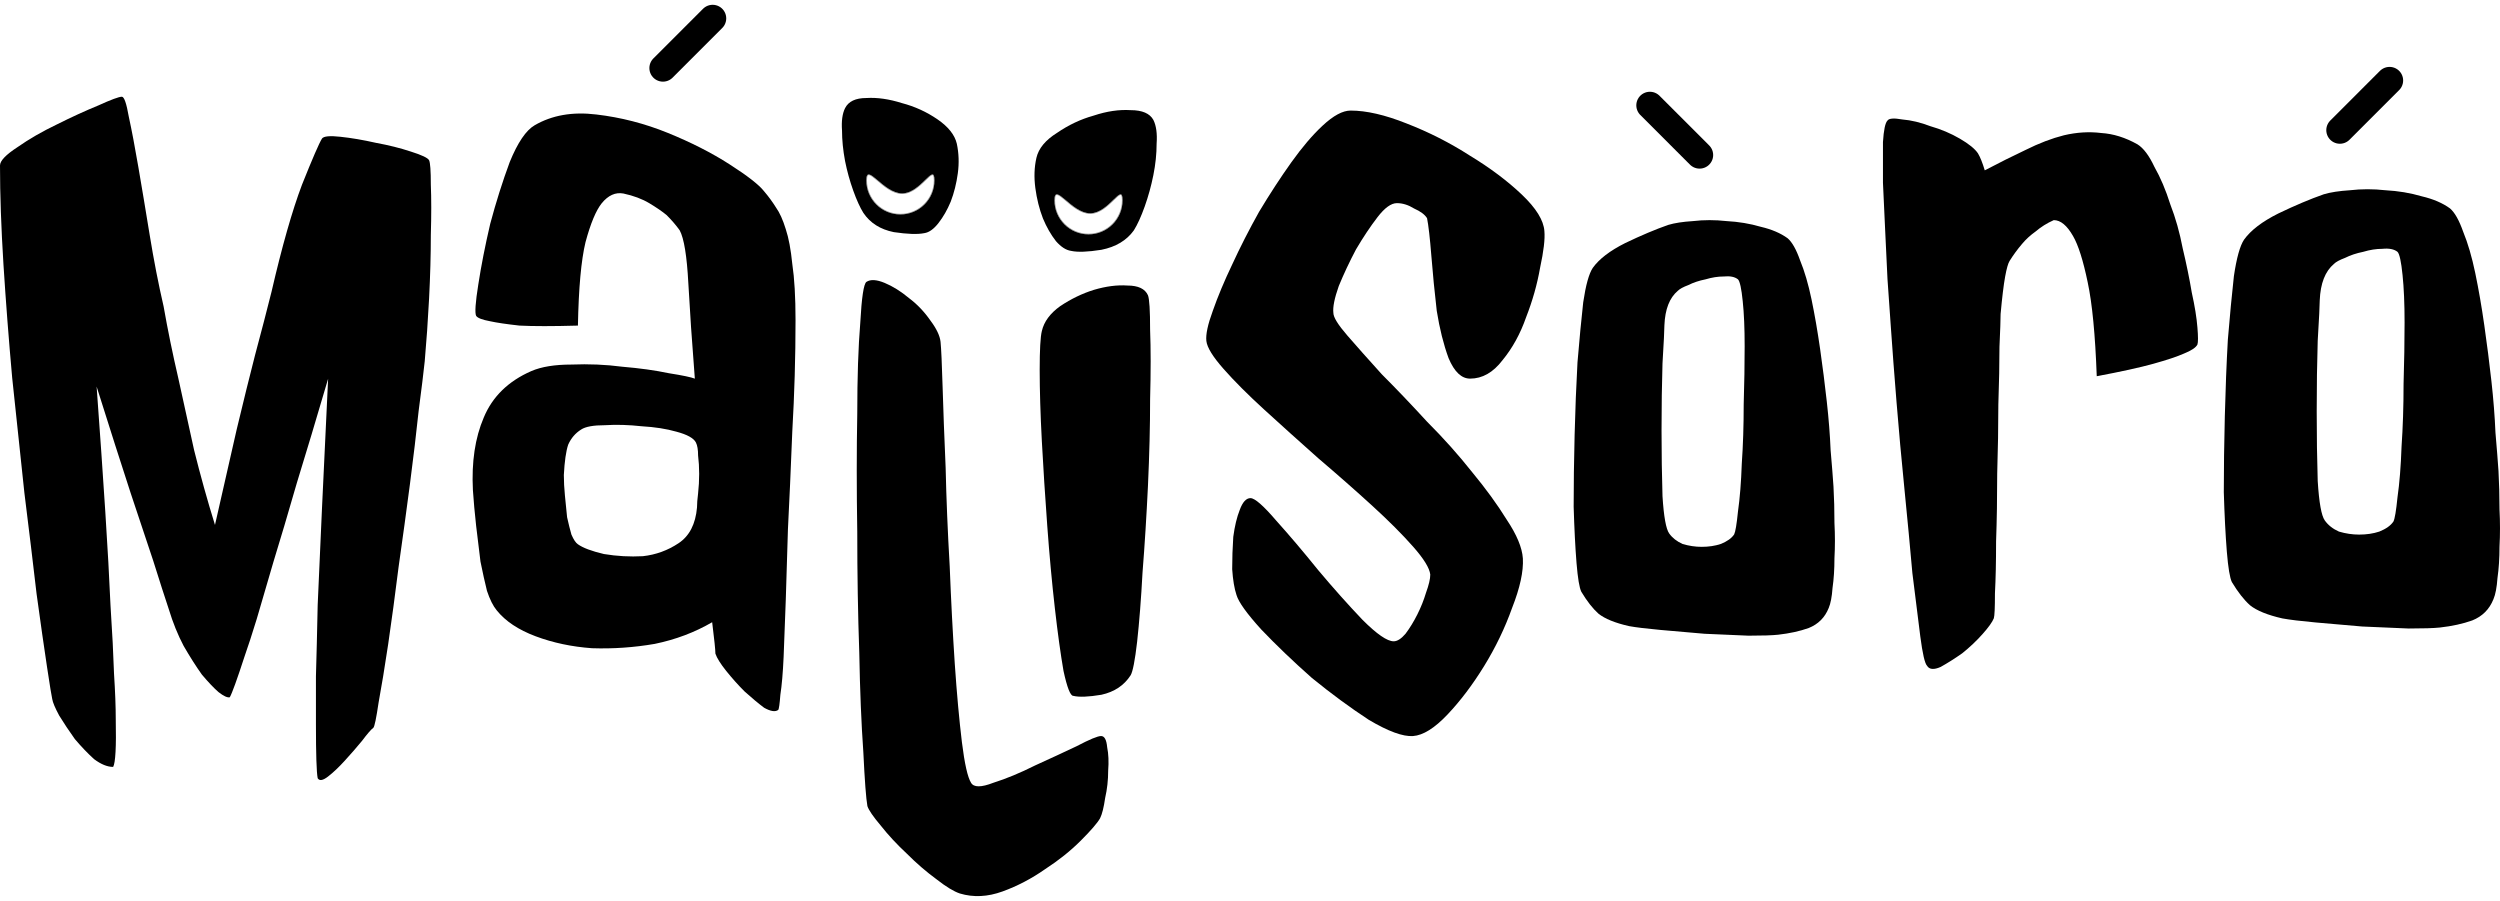
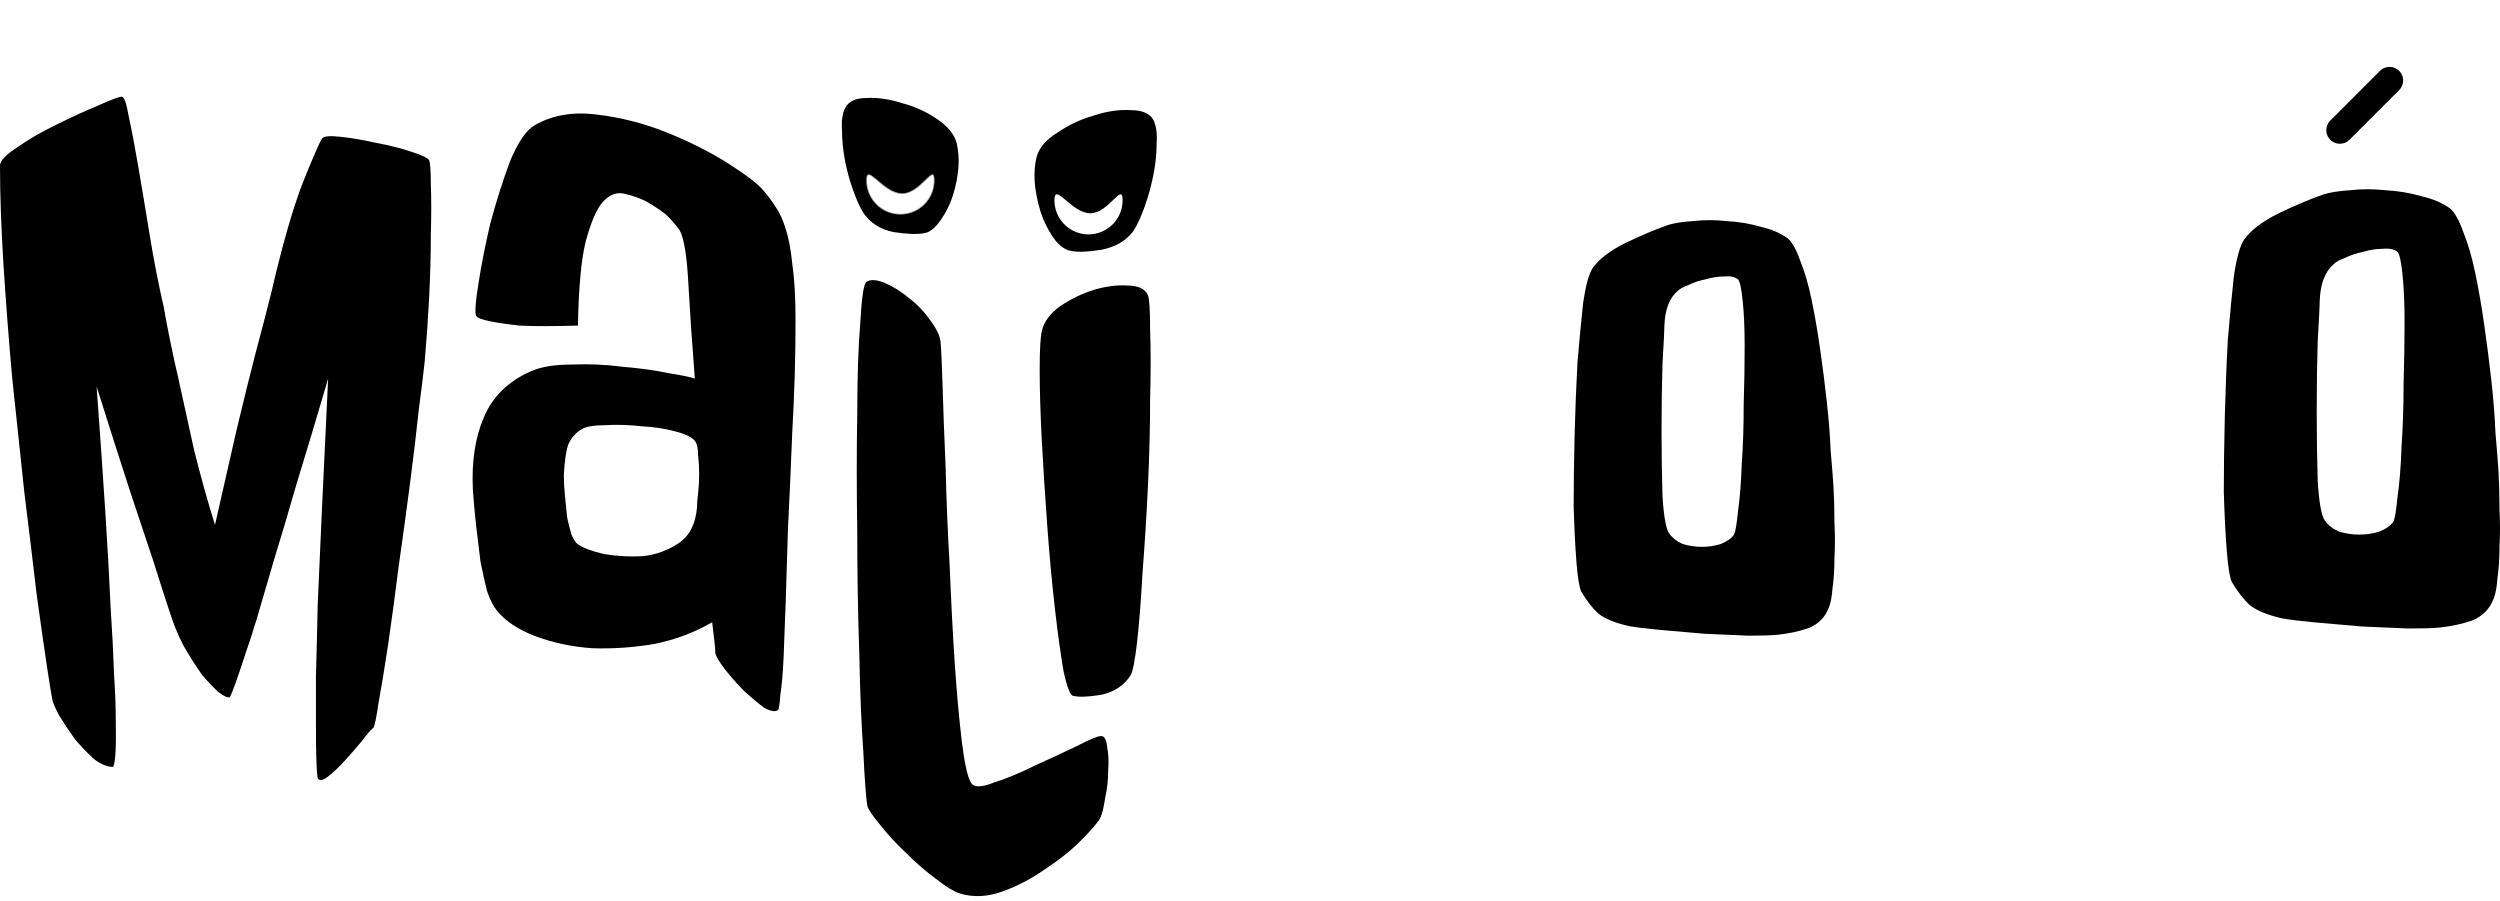
<svg xmlns="http://www.w3.org/2000/svg" width="136" height="49" viewBox="0 0 136 49" fill="none">
  <g filter="url(#filter0_b_217_269)">
    <path d="M23.342 8.718C23.405 8.845 23.437 9.287 23.437 10.044C23.468 10.802 23.468 11.717 23.437 12.79C23.437 13.864 23.405 15.016 23.342 16.247C23.279 17.446 23.2 18.582 23.105 19.656C23.042 20.255 22.932 21.155 22.774 22.355C22.648 23.554 22.49 24.88 22.301 26.332C22.111 27.784 21.906 29.283 21.685 30.83C21.496 32.345 21.306 33.749 21.117 35.044C20.927 36.306 20.754 37.364 20.596 38.216C20.47 39.068 20.375 39.526 20.312 39.589C20.186 39.684 19.981 39.92 19.697 40.299C19.412 40.646 19.097 41.009 18.75 41.388C18.434 41.735 18.134 42.02 17.85 42.24C17.566 42.461 17.377 42.493 17.282 42.335C17.219 42.02 17.187 41.041 17.187 39.4C17.187 38.705 17.187 37.837 17.187 36.795C17.219 35.722 17.25 34.428 17.282 32.913C17.345 31.398 17.424 29.63 17.518 27.61C17.613 25.59 17.724 23.254 17.85 20.603C17.219 22.749 16.651 24.643 16.145 26.284C15.672 27.926 15.246 29.362 14.867 30.593C14.52 31.792 14.22 32.818 13.967 33.67C13.715 34.491 13.494 35.17 13.305 35.706C12.894 36.969 12.626 37.711 12.5 37.932C12.373 37.963 12.168 37.869 11.884 37.648C11.632 37.427 11.332 37.111 10.985 36.701C10.669 36.259 10.338 35.738 9.99 35.138C9.675 34.539 9.406 33.876 9.185 33.15C8.964 32.487 8.68 31.603 8.333 30.498C8.017 29.551 7.607 28.32 7.102 26.805C6.597 25.259 5.982 23.333 5.256 21.029C5.445 23.617 5.603 25.89 5.729 27.847C5.855 29.804 5.95 31.508 6.013 32.96C6.108 34.412 6.171 35.643 6.203 36.653C6.266 37.632 6.297 38.453 6.297 39.115C6.329 40.631 6.281 41.499 6.155 41.72C5.84 41.72 5.492 41.578 5.114 41.294C4.766 40.978 4.419 40.615 4.072 40.205C3.756 39.763 3.472 39.336 3.22 38.926C2.999 38.516 2.872 38.216 2.841 38.026C2.809 37.9 2.715 37.316 2.557 36.275C2.399 35.233 2.21 33.907 1.989 32.297C1.799 30.656 1.578 28.825 1.326 26.805C1.105 24.753 0.884 22.67 0.663 20.555C0.473 18.44 0.316 16.389 0.189 14.4C0.063 12.38 0 10.581 0 9.003C0 8.75 0.316 8.419 0.947 8.008C1.578 7.566 2.288 7.156 3.078 6.777C3.898 6.367 4.656 6.02 5.35 5.736C6.045 5.42 6.471 5.262 6.629 5.262C6.755 5.262 6.881 5.625 7.007 6.351C7.165 7.077 7.339 7.992 7.528 9.097C7.718 10.202 7.923 11.433 8.144 12.79C8.365 14.148 8.617 15.442 8.901 16.673C9.122 17.935 9.391 19.245 9.706 20.603C9.959 21.77 10.243 23.065 10.559 24.485C10.906 25.874 11.284 27.231 11.695 28.557C12.137 26.631 12.531 24.895 12.879 23.349C13.257 21.77 13.589 20.429 13.873 19.324C14.22 18.03 14.52 16.878 14.772 15.868C15.341 13.406 15.893 11.465 16.43 10.044C16.998 8.624 17.361 7.787 17.518 7.535C17.613 7.409 17.945 7.377 18.513 7.44C19.113 7.503 19.76 7.614 20.454 7.771C21.148 7.898 21.78 8.056 22.348 8.245C22.948 8.434 23.279 8.592 23.342 8.718Z" fill="black" />
    <path d="M41.569 10.409C41.804 10.684 42.02 10.978 42.217 11.293C42.413 11.567 42.59 11.96 42.747 12.47C42.904 12.942 43.022 13.57 43.1 14.355C43.218 15.14 43.277 16.161 43.277 17.418C43.277 19.42 43.218 21.442 43.1 23.484C43.022 25.486 42.943 27.253 42.864 28.785C42.825 30.159 42.786 31.435 42.747 32.613C42.707 33.791 42.668 34.831 42.629 35.734C42.59 36.598 42.531 37.285 42.452 37.795C42.413 38.306 42.374 38.581 42.334 38.62C42.177 38.738 41.922 38.699 41.569 38.502C41.255 38.267 40.901 37.972 40.509 37.619C40.155 37.266 39.822 36.892 39.507 36.5C39.193 36.107 38.997 35.793 38.918 35.557C38.918 35.361 38.859 34.792 38.742 33.849C37.799 34.399 36.759 34.792 35.62 35.027C34.482 35.224 33.343 35.302 32.204 35.263C31.105 35.184 30.084 34.968 29.142 34.615C28.199 34.262 27.493 33.791 27.021 33.202C26.825 32.966 26.648 32.613 26.491 32.142C26.374 31.67 26.256 31.14 26.138 30.551C26.059 29.923 25.981 29.275 25.902 28.608C25.824 27.901 25.765 27.253 25.726 26.664C25.647 25.133 25.844 23.818 26.315 22.718C26.786 21.58 27.65 20.735 28.906 20.186C29.456 19.95 30.182 19.832 31.085 19.832C32.028 19.793 32.95 19.832 33.853 19.95C34.796 20.029 35.64 20.146 36.386 20.303C37.132 20.421 37.603 20.52 37.799 20.598C37.642 18.596 37.525 16.868 37.446 15.415C37.367 13.923 37.21 12.961 36.975 12.529C36.779 12.255 36.543 11.98 36.268 11.705C36.032 11.508 35.718 11.293 35.326 11.057C34.933 10.821 34.462 10.645 33.912 10.527C33.48 10.448 33.088 10.625 32.734 11.057C32.42 11.45 32.126 12.156 31.851 13.177C31.615 14.159 31.478 15.67 31.439 17.712C30.064 17.751 29.004 17.751 28.258 17.712C27.552 17.634 27.021 17.555 26.668 17.477C26.236 17.398 25.981 17.3 25.902 17.182C25.824 17.025 25.863 16.456 26.02 15.474C26.177 14.453 26.393 13.354 26.668 12.176C26.982 10.998 27.336 9.879 27.728 8.819C28.16 7.759 28.612 7.091 29.083 6.816C30.025 6.267 31.144 6.07 32.44 6.228C33.775 6.385 35.071 6.718 36.327 7.229C37.583 7.739 38.703 8.308 39.684 8.937C40.666 9.565 41.294 10.056 41.569 10.409ZM37.917 27.607C37.917 27.41 37.937 27.155 37.976 26.841C38.015 26.488 38.035 26.134 38.035 25.781C38.035 25.427 38.015 25.094 37.976 24.78C37.976 24.465 37.937 24.23 37.858 24.073C37.74 23.837 37.387 23.641 36.798 23.484C36.248 23.327 35.62 23.229 34.913 23.189C34.207 23.111 33.539 23.091 32.911 23.131C32.283 23.131 31.851 23.209 31.615 23.366C31.301 23.562 31.066 23.837 30.909 24.191C30.791 24.544 30.712 25.094 30.673 25.84C30.673 26.193 30.693 26.566 30.732 26.959C30.771 27.351 30.81 27.744 30.85 28.137C30.928 28.49 31.007 28.804 31.085 29.079C31.203 29.354 31.321 29.53 31.439 29.609C31.713 29.805 32.185 29.982 32.852 30.139C33.559 30.257 34.266 30.296 34.972 30.257C35.679 30.178 36.327 29.943 36.916 29.55C37.505 29.157 37.839 28.51 37.917 27.607Z" fill="black" />
    <path d="M62.449 16.063C62.527 16.259 62.566 16.888 62.566 17.948C62.606 18.969 62.606 20.225 62.566 21.717C62.566 23.17 62.527 24.74 62.449 26.429C62.37 28.078 62.272 29.648 62.154 31.14C62.076 32.593 61.977 33.849 61.86 34.91C61.742 35.931 61.624 36.539 61.506 36.735C61.153 37.285 60.623 37.639 59.916 37.795C59.209 37.913 58.699 37.933 58.385 37.854C58.228 37.854 58.051 37.403 57.855 36.5C57.698 35.597 57.541 34.458 57.384 33.084C57.227 31.71 57.089 30.218 56.971 28.608C56.853 26.998 56.755 25.467 56.677 24.014C56.598 22.522 56.559 21.226 56.559 20.127C56.559 19.027 56.598 18.321 56.677 18.007C56.795 17.496 57.128 17.045 57.678 16.652C58.267 16.259 58.876 15.965 59.504 15.769C60.171 15.572 60.78 15.494 61.33 15.533C61.919 15.533 62.291 15.71 62.449 16.063ZM62.743 6.522C62.9 6.836 62.959 7.268 62.92 7.818C62.92 8.367 62.861 8.937 62.743 9.526C62.625 10.115 62.468 10.684 62.272 11.234C62.076 11.783 61.879 12.215 61.683 12.529C61.29 13.079 60.701 13.432 59.916 13.589C59.17 13.707 58.62 13.727 58.267 13.648C57.992 13.609 57.717 13.432 57.443 13.118C57.168 12.765 56.932 12.353 56.736 11.882C56.539 11.371 56.402 10.821 56.323 10.232C56.245 9.643 56.264 9.094 56.382 8.583C56.5 8.073 56.873 7.621 57.501 7.229C58.13 6.797 58.797 6.483 59.504 6.286C60.211 6.051 60.878 5.953 61.506 5.992C62.135 5.992 62.547 6.169 62.743 6.522Z" fill="black" />
-     <path d="M84.015 12.574C84.054 13.003 83.976 13.667 83.781 14.565C83.625 15.463 83.371 16.361 83.02 17.259C82.707 18.157 82.278 18.938 81.731 19.602C81.224 20.265 80.638 20.597 79.974 20.597C79.506 20.597 79.115 20.227 78.803 19.485C78.53 18.743 78.315 17.884 78.159 16.908C78.041 15.893 77.944 14.897 77.866 13.921C77.788 12.945 77.71 12.261 77.632 11.871C77.514 11.676 77.28 11.5 76.929 11.344C76.616 11.149 76.304 11.051 75.992 11.051C75.679 11.051 75.328 11.305 74.938 11.812C74.547 12.32 74.157 12.906 73.766 13.569C73.415 14.233 73.103 14.897 72.829 15.561C72.595 16.224 72.497 16.712 72.536 17.025C72.536 17.259 72.79 17.669 73.298 18.255C73.805 18.84 74.43 19.543 75.172 20.363C75.953 21.144 76.773 22.003 77.632 22.94C78.53 23.838 79.35 24.756 80.091 25.693C80.833 26.591 81.458 27.45 81.965 28.27C82.512 29.089 82.805 29.792 82.844 30.378C82.883 31.081 82.688 31.979 82.258 33.072C81.868 34.165 81.36 35.219 80.736 36.234C80.111 37.249 79.447 38.128 78.744 38.87C78.041 39.612 77.417 40.002 76.87 40.041C76.324 40.08 75.523 39.787 74.469 39.163C73.454 38.499 72.419 37.738 71.365 36.879C70.35 35.981 69.432 35.102 68.612 34.243C67.832 33.384 67.383 32.76 67.266 32.369C67.148 32.018 67.07 31.549 67.031 30.963C67.031 30.378 67.051 29.792 67.09 29.206C67.168 28.621 67.285 28.133 67.441 27.742C67.597 27.313 67.793 27.098 68.027 27.098C68.261 27.098 68.73 27.508 69.432 28.328C70.135 29.109 70.897 30.007 71.716 31.022C72.536 31.998 73.337 32.896 74.118 33.716C74.898 34.497 75.465 34.887 75.816 34.887C76.011 34.887 76.226 34.751 76.46 34.477C76.695 34.165 76.909 33.814 77.105 33.423C77.3 33.033 77.456 32.642 77.573 32.252C77.729 31.822 77.807 31.491 77.807 31.256C77.768 30.905 77.456 30.397 76.87 29.734C76.285 29.07 75.543 28.328 74.645 27.508C73.747 26.688 72.771 25.829 71.716 24.931C70.662 23.994 69.686 23.116 68.788 22.296C67.89 21.476 67.148 20.734 66.563 20.07C65.977 19.407 65.665 18.899 65.626 18.548C65.587 18.196 65.704 17.65 65.977 16.908C66.25 16.127 66.602 15.287 67.031 14.389C67.461 13.452 67.949 12.496 68.495 11.52C69.081 10.544 69.667 9.646 70.252 8.826C70.838 8.006 71.404 7.342 71.951 6.834C72.536 6.288 73.044 6.015 73.473 6.015C74.332 6.015 75.347 6.249 76.519 6.717C77.729 7.186 78.881 7.771 79.974 8.474C81.067 9.138 82.004 9.841 82.785 10.583C83.566 11.325 83.976 11.988 84.015 12.574Z" fill="black" />
    <path d="M97.248 12.962C97.49 13.17 97.716 13.569 97.923 14.158C98.166 14.747 98.374 15.457 98.547 16.288C98.72 17.12 98.876 18.02 99.015 18.991C99.153 19.961 99.275 20.913 99.378 21.849C99.482 22.784 99.552 23.668 99.586 24.499C99.656 25.296 99.707 25.954 99.742 26.474C99.777 27.097 99.794 27.756 99.794 28.448C99.829 29.107 99.829 29.748 99.794 30.371C99.794 30.96 99.76 31.497 99.69 31.982C99.656 32.467 99.586 32.831 99.482 33.074C99.275 33.593 98.911 33.957 98.391 34.165C97.906 34.338 97.352 34.459 96.728 34.529C96.416 34.563 95.879 34.581 95.117 34.581C94.39 34.546 93.593 34.511 92.727 34.477C91.895 34.407 91.098 34.338 90.336 34.269C89.574 34.199 89.002 34.13 88.621 34.061C87.859 33.888 87.305 33.662 86.958 33.385C86.647 33.108 86.335 32.71 86.023 32.19C85.919 31.982 85.832 31.462 85.763 30.631C85.694 29.765 85.642 28.743 85.607 27.565C85.607 26.352 85.624 25.053 85.659 23.668C85.694 22.282 85.746 20.965 85.815 19.718C85.919 18.471 86.023 17.38 86.127 16.444C86.266 15.509 86.439 14.885 86.647 14.573C86.993 14.088 87.582 13.638 88.413 13.222C89.279 12.806 90.059 12.477 90.752 12.235C91.098 12.131 91.549 12.062 92.103 12.027C92.692 11.958 93.298 11.958 93.922 12.027C94.58 12.062 95.204 12.166 95.793 12.339C96.382 12.477 96.867 12.685 97.248 12.962ZM94.338 29.072C94.407 28.933 94.476 28.518 94.546 27.825C94.649 27.097 94.719 26.231 94.753 25.227C94.823 24.222 94.857 23.148 94.857 22.005C94.892 20.861 94.909 19.805 94.909 18.835C94.909 17.865 94.875 17.05 94.805 16.392C94.736 15.699 94.649 15.301 94.546 15.197C94.372 15.058 94.112 15.006 93.766 15.041C93.454 15.041 93.125 15.093 92.779 15.197C92.432 15.266 92.12 15.37 91.843 15.509C91.566 15.613 91.376 15.717 91.272 15.821C90.821 16.202 90.579 16.825 90.544 17.691C90.544 17.934 90.509 18.627 90.44 19.77C90.406 20.879 90.388 22.091 90.388 23.408C90.388 24.689 90.406 25.885 90.44 26.993C90.509 28.102 90.631 28.778 90.804 29.02C90.977 29.263 91.22 29.453 91.531 29.592C91.878 29.696 92.224 29.748 92.571 29.748C92.952 29.748 93.298 29.696 93.61 29.592C93.957 29.453 94.199 29.28 94.338 29.072Z" fill="black" />
-     <path d="M116.279 7.852C116.607 8.057 116.915 8.467 117.202 9.082C117.53 9.657 117.817 10.334 118.063 11.113C118.35 11.851 118.576 12.651 118.74 13.513C118.945 14.374 119.109 15.174 119.232 15.913C119.396 16.651 119.499 17.287 119.54 17.82C119.581 18.313 119.581 18.62 119.54 18.743C119.458 18.907 119.212 19.072 118.802 19.236C118.432 19.4 117.879 19.584 117.14 19.79C116.402 19.995 115.376 20.22 114.063 20.466C113.981 18.21 113.817 16.508 113.571 15.359C113.325 14.169 113.058 13.328 112.771 12.836C112.443 12.262 112.094 11.975 111.725 11.975C111.356 12.139 111.028 12.344 110.741 12.59C110.453 12.795 110.207 13.021 110.002 13.267C109.756 13.554 109.53 13.862 109.325 14.19C109.243 14.313 109.161 14.6 109.079 15.051C108.997 15.502 108.915 16.179 108.833 17.082C108.833 17.369 108.812 17.964 108.771 18.866C108.771 19.769 108.751 20.815 108.71 22.005C108.71 23.194 108.689 24.446 108.648 25.758C108.648 27.071 108.628 28.302 108.587 29.45C108.587 30.558 108.566 31.502 108.525 32.281C108.525 33.06 108.505 33.512 108.464 33.635C108.382 33.84 108.177 34.127 107.848 34.496C107.52 34.865 107.151 35.214 106.741 35.542C106.331 35.83 105.941 36.076 105.572 36.281C105.202 36.445 104.956 36.424 104.833 36.219C104.71 36.096 104.587 35.563 104.464 34.619C104.341 33.676 104.197 32.527 104.033 31.173C103.91 29.779 103.767 28.261 103.603 26.62C103.438 24.979 103.295 23.399 103.172 21.882C103.049 20.364 102.946 19.01 102.864 17.82C102.782 16.59 102.721 15.708 102.679 15.174C102.638 14.395 102.597 13.533 102.556 12.59C102.515 11.646 102.474 10.764 102.433 9.944C102.433 9.082 102.433 8.344 102.433 7.729C102.474 7.072 102.556 6.683 102.679 6.559C102.762 6.436 103.028 6.416 103.479 6.498C103.972 6.539 104.485 6.662 105.018 6.867C105.592 7.031 106.125 7.257 106.618 7.544C107.11 7.831 107.438 8.098 107.602 8.344C107.725 8.549 107.848 8.857 107.971 9.267C108.751 8.857 109.489 8.488 110.187 8.159C110.925 7.79 111.623 7.524 112.279 7.359C112.976 7.195 113.653 7.154 114.31 7.236C114.966 7.277 115.622 7.483 116.279 7.852Z" fill="black" />
    <path d="M133.281 11.338C133.537 11.558 133.775 11.979 133.995 12.602C134.251 13.224 134.471 13.975 134.654 14.854C134.837 15.733 135.002 16.685 135.148 17.711C135.295 18.736 135.423 19.743 135.533 20.732C135.643 21.721 135.716 22.655 135.753 23.534C135.826 24.376 135.881 25.072 135.918 25.622C135.954 26.281 135.973 26.977 135.973 27.709C136.009 28.405 136.009 29.082 135.973 29.742C135.973 30.364 135.936 30.932 135.863 31.445C135.826 31.957 135.753 32.342 135.643 32.598C135.423 33.148 135.039 33.532 134.489 33.752C133.977 33.935 133.391 34.063 132.731 34.137C132.402 34.173 131.834 34.191 131.028 34.191C130.259 34.155 129.417 34.118 128.501 34.082C127.622 34.008 126.78 33.935 125.974 33.862C125.168 33.789 124.564 33.715 124.161 33.642C123.356 33.459 122.77 33.221 122.403 32.928C122.074 32.635 121.744 32.214 121.414 31.665C121.305 31.445 121.213 30.895 121.14 30.016C121.067 29.101 121.012 28.02 120.975 26.775C120.975 25.493 120.993 24.12 121.03 22.655C121.067 21.19 121.121 19.798 121.195 18.48C121.305 17.161 121.414 16.008 121.524 15.019C121.671 14.03 121.854 13.371 122.074 13.041C122.44 12.528 123.063 12.052 123.941 11.613C124.857 11.173 125.681 10.825 126.414 10.569C126.78 10.459 127.256 10.386 127.842 10.349C128.465 10.276 129.106 10.276 129.765 10.349C130.461 10.386 131.12 10.496 131.742 10.679C132.365 10.825 132.878 11.045 133.281 11.338ZM130.204 28.368C130.277 28.222 130.351 27.782 130.424 27.05C130.534 26.281 130.607 25.365 130.644 24.303C130.717 23.241 130.754 22.106 130.754 20.897C130.79 19.688 130.809 18.571 130.809 17.546C130.809 16.52 130.772 15.66 130.699 14.964C130.625 14.231 130.534 13.81 130.424 13.7C130.241 13.554 129.966 13.499 129.6 13.536C129.27 13.536 128.922 13.59 128.556 13.7C128.19 13.774 127.86 13.883 127.567 14.03C127.274 14.14 127.073 14.25 126.963 14.36C126.487 14.762 126.231 15.422 126.194 16.337C126.194 16.594 126.157 17.326 126.084 18.535C126.047 19.707 126.029 20.988 126.029 22.38C126.029 23.735 126.047 24.999 126.084 26.171C126.157 27.343 126.285 28.057 126.469 28.313C126.652 28.57 126.908 28.771 127.238 28.918C127.604 29.027 127.97 29.082 128.336 29.082C128.739 29.082 129.106 29.027 129.435 28.918C129.801 28.771 130.058 28.588 130.204 28.368Z" fill="black" />
    <path d="M59.843 44.516C59.954 44.295 60.046 43.927 60.12 43.411C60.23 42.932 60.285 42.434 60.285 41.919C60.322 41.44 60.304 41.016 60.23 40.648C60.193 40.242 60.083 40.04 59.898 40.04C59.714 40.04 59.272 40.224 58.572 40.592C57.872 40.924 57.117 41.274 56.306 41.642C55.496 42.048 54.74 42.361 54.04 42.582C53.377 42.84 52.972 42.84 52.825 42.582C52.64 42.287 52.474 41.55 52.327 40.371C52.18 39.155 52.051 37.737 51.94 36.116C51.83 34.458 51.738 32.689 51.664 30.81C51.553 28.894 51.48 27.107 51.443 25.449C51.369 23.755 51.314 22.281 51.277 21.028C51.24 19.775 51.203 18.965 51.166 18.596C51.13 18.265 50.945 17.878 50.614 17.436C50.282 16.957 49.895 16.552 49.453 16.22C49.011 15.851 48.569 15.575 48.127 15.391C47.685 15.207 47.353 15.188 47.132 15.336C46.985 15.446 46.874 16.183 46.8 17.546C46.69 18.873 46.635 20.531 46.635 22.52C46.598 24.473 46.598 26.61 46.635 28.931C46.635 31.252 46.672 33.444 46.745 35.508C46.782 37.571 46.856 39.376 46.966 40.924C47.04 42.471 47.114 43.448 47.187 43.853C47.261 44.074 47.501 44.424 47.906 44.903C48.311 45.419 48.79 45.935 49.343 46.45C49.858 46.966 50.393 47.427 50.945 47.832C51.461 48.237 51.885 48.495 52.217 48.606C52.953 48.827 53.727 48.79 54.538 48.495C55.348 48.201 56.122 47.795 56.859 47.279C57.596 46.8 58.241 46.285 58.793 45.732C59.346 45.179 59.696 44.774 59.843 44.516ZM45.971 5.885C45.824 6.18 45.769 6.585 45.806 7.101C45.806 7.617 45.861 8.169 45.971 8.759C46.082 9.312 46.229 9.846 46.414 10.362C46.598 10.877 46.782 11.283 46.966 11.578C47.335 12.13 47.887 12.48 48.624 12.628C49.361 12.738 49.914 12.757 50.282 12.683C50.54 12.646 50.798 12.462 51.056 12.13C51.314 11.799 51.535 11.412 51.719 10.97C51.903 10.491 52.032 9.975 52.106 9.422C52.18 8.87 52.161 8.335 52.051 7.819C51.94 7.34 51.59 6.898 51.001 6.493C50.411 6.088 49.766 5.793 49.066 5.609C48.366 5.388 47.722 5.296 47.132 5.332C46.543 5.332 46.156 5.517 45.971 5.885Z" fill="black" />
-     <path d="M38.768 1L36.065 3.703" stroke="black" stroke-width="1.478" stroke-linecap="round" />
-     <path d="M89.754 5.731L92.457 8.434" stroke="black" stroke-width="1.478" stroke-linecap="round" />
    <path d="M129.992 4.378L127.289 7.081" stroke="black" stroke-width="1.478" stroke-linecap="round" />
    <path d="M50.836 9.813C50.836 10.838 50.006 11.668 48.981 11.668C47.956 11.668 47.126 10.838 47.126 9.813C47.126 8.789 48.049 10.518 49.074 10.518C50.098 10.518 50.836 8.789 50.836 9.813Z" fill="white" />
    <path d="M50.818 9.813C50.818 10.828 49.995 11.65 48.981 11.65C47.967 11.65 47.145 10.828 47.145 9.813C47.145 9.686 47.159 9.605 47.184 9.558C47.196 9.535 47.21 9.522 47.226 9.515C47.241 9.507 47.26 9.505 47.283 9.509C47.33 9.518 47.389 9.55 47.461 9.601C47.533 9.652 47.614 9.719 47.704 9.796C47.718 9.808 47.733 9.821 47.748 9.833C47.918 9.977 48.114 10.145 48.327 10.28C48.559 10.427 48.813 10.537 49.074 10.537C49.335 10.537 49.577 10.426 49.792 10.279C50.004 10.134 50.191 9.952 50.346 9.801L50.352 9.795C50.431 9.719 50.5 9.651 50.561 9.6C50.622 9.549 50.671 9.517 50.709 9.509C50.727 9.505 50.741 9.507 50.752 9.514C50.764 9.521 50.775 9.534 50.785 9.557C50.806 9.604 50.818 9.685 50.818 9.813Z" stroke="black" stroke-opacity="0.41" stroke-width="0.037" />
    <path d="M61.07 10.896C61.07 11.92 60.239 12.751 59.215 12.751C58.19 12.751 57.36 11.92 57.36 10.896C57.36 9.871 58.283 11.601 59.308 11.601C60.332 11.601 61.07 9.871 61.07 10.896Z" fill="white" />
-     <path d="M61.051 10.896C61.051 11.91 60.229 12.732 59.215 12.732C58.201 12.732 57.378 11.91 57.378 10.896C57.378 10.768 57.393 10.687 57.418 10.64C57.43 10.618 57.444 10.604 57.46 10.597C57.475 10.59 57.494 10.588 57.517 10.592C57.564 10.6 57.623 10.632 57.695 10.684C57.767 10.734 57.848 10.802 57.938 10.878C57.952 10.89 57.967 10.903 57.982 10.916C58.151 11.06 58.348 11.227 58.561 11.362C58.793 11.509 59.046 11.619 59.308 11.619C59.569 11.619 59.811 11.509 60.026 11.362C60.237 11.216 60.425 11.034 60.579 10.884L60.586 10.877C60.664 10.801 60.734 10.733 60.794 10.683C60.856 10.631 60.905 10.6 60.943 10.592C60.961 10.588 60.974 10.59 60.986 10.596C60.998 10.603 61.009 10.616 61.019 10.639C61.04 10.686 61.051 10.768 61.051 10.896Z" stroke="black" stroke-opacity="0.41" stroke-width="0.037" />
  </g>
  <defs>
    <filter id="filter0_b_217_269" x="-1.692" y="-1.431" width="139.384" height="51.871" filterUnits="userSpaceOnUse" color-interpolation-filters="sRGB">
      <feFlood flood-opacity="0" result="BackgroundImageFix" />
      <feGaussianBlur in="BackgroundImageFix" stdDeviation="0.846" />
      <feComposite in2="SourceAlpha" operator="in" result="effect1_backgroundBlur_217_269" />
      <feBlend mode="normal" in="SourceGraphic" in2="effect1_backgroundBlur_217_269" result="shape" />
    </filter>
  </defs>
</svg>